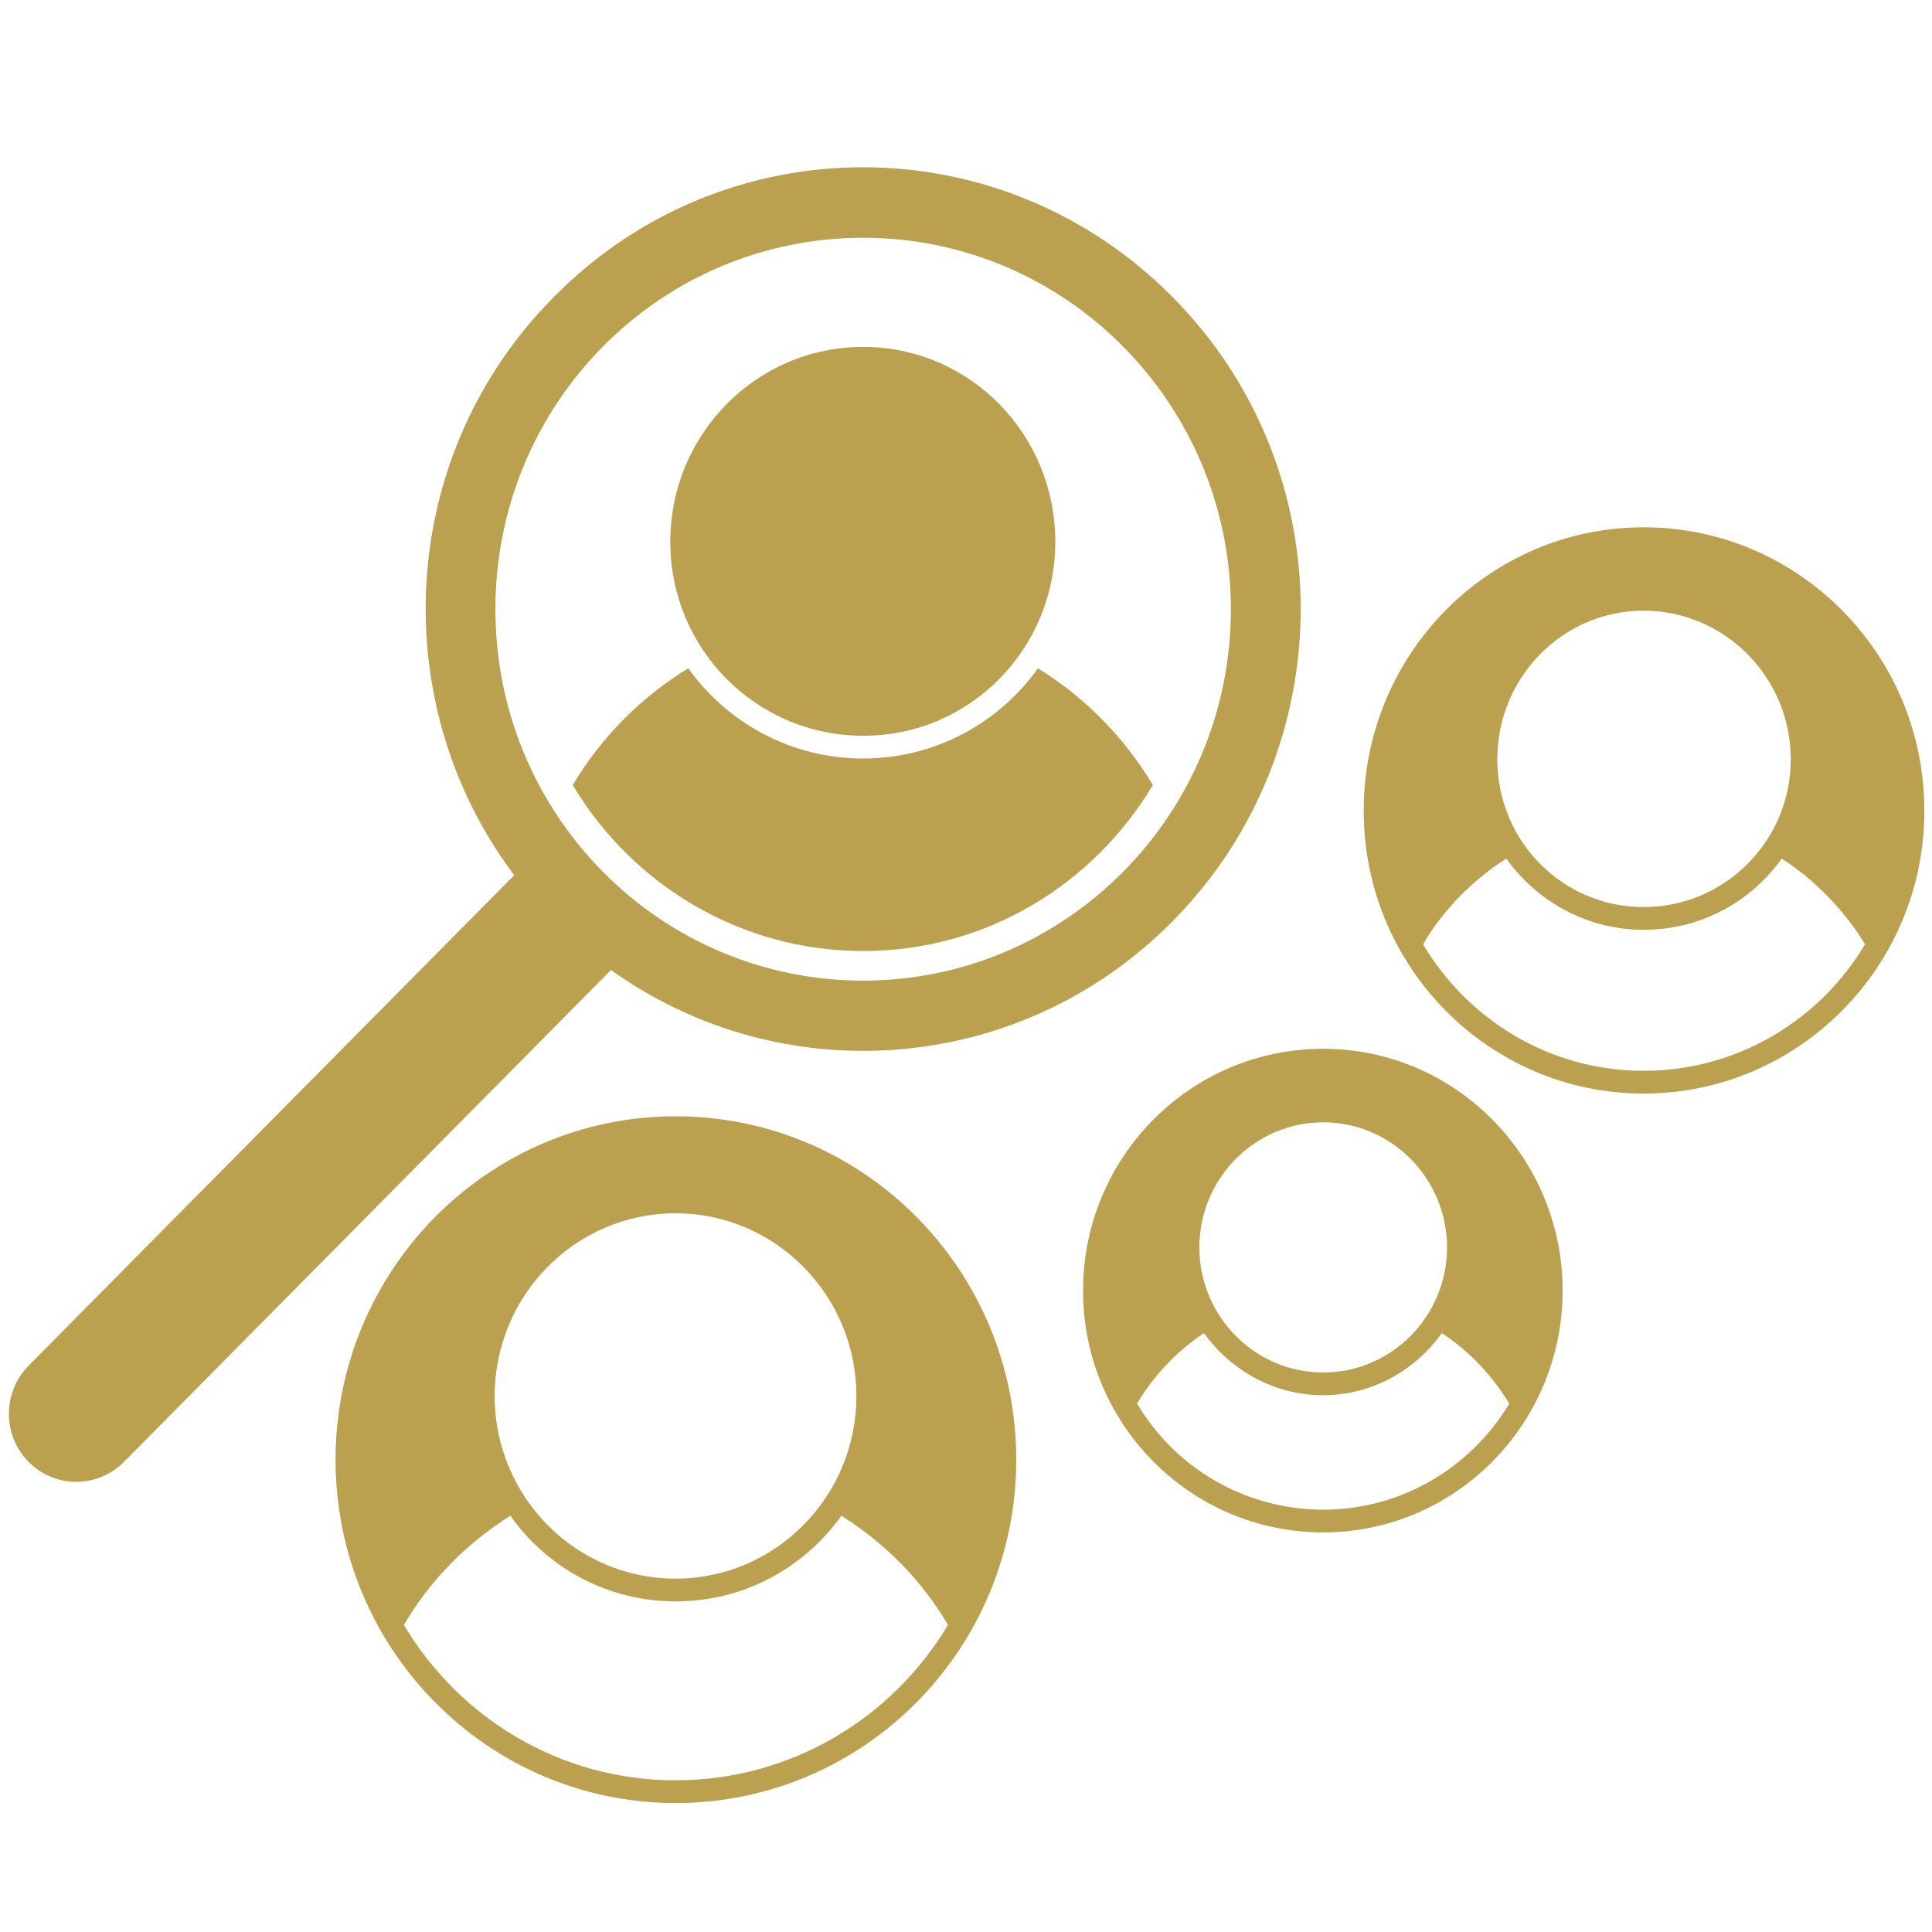
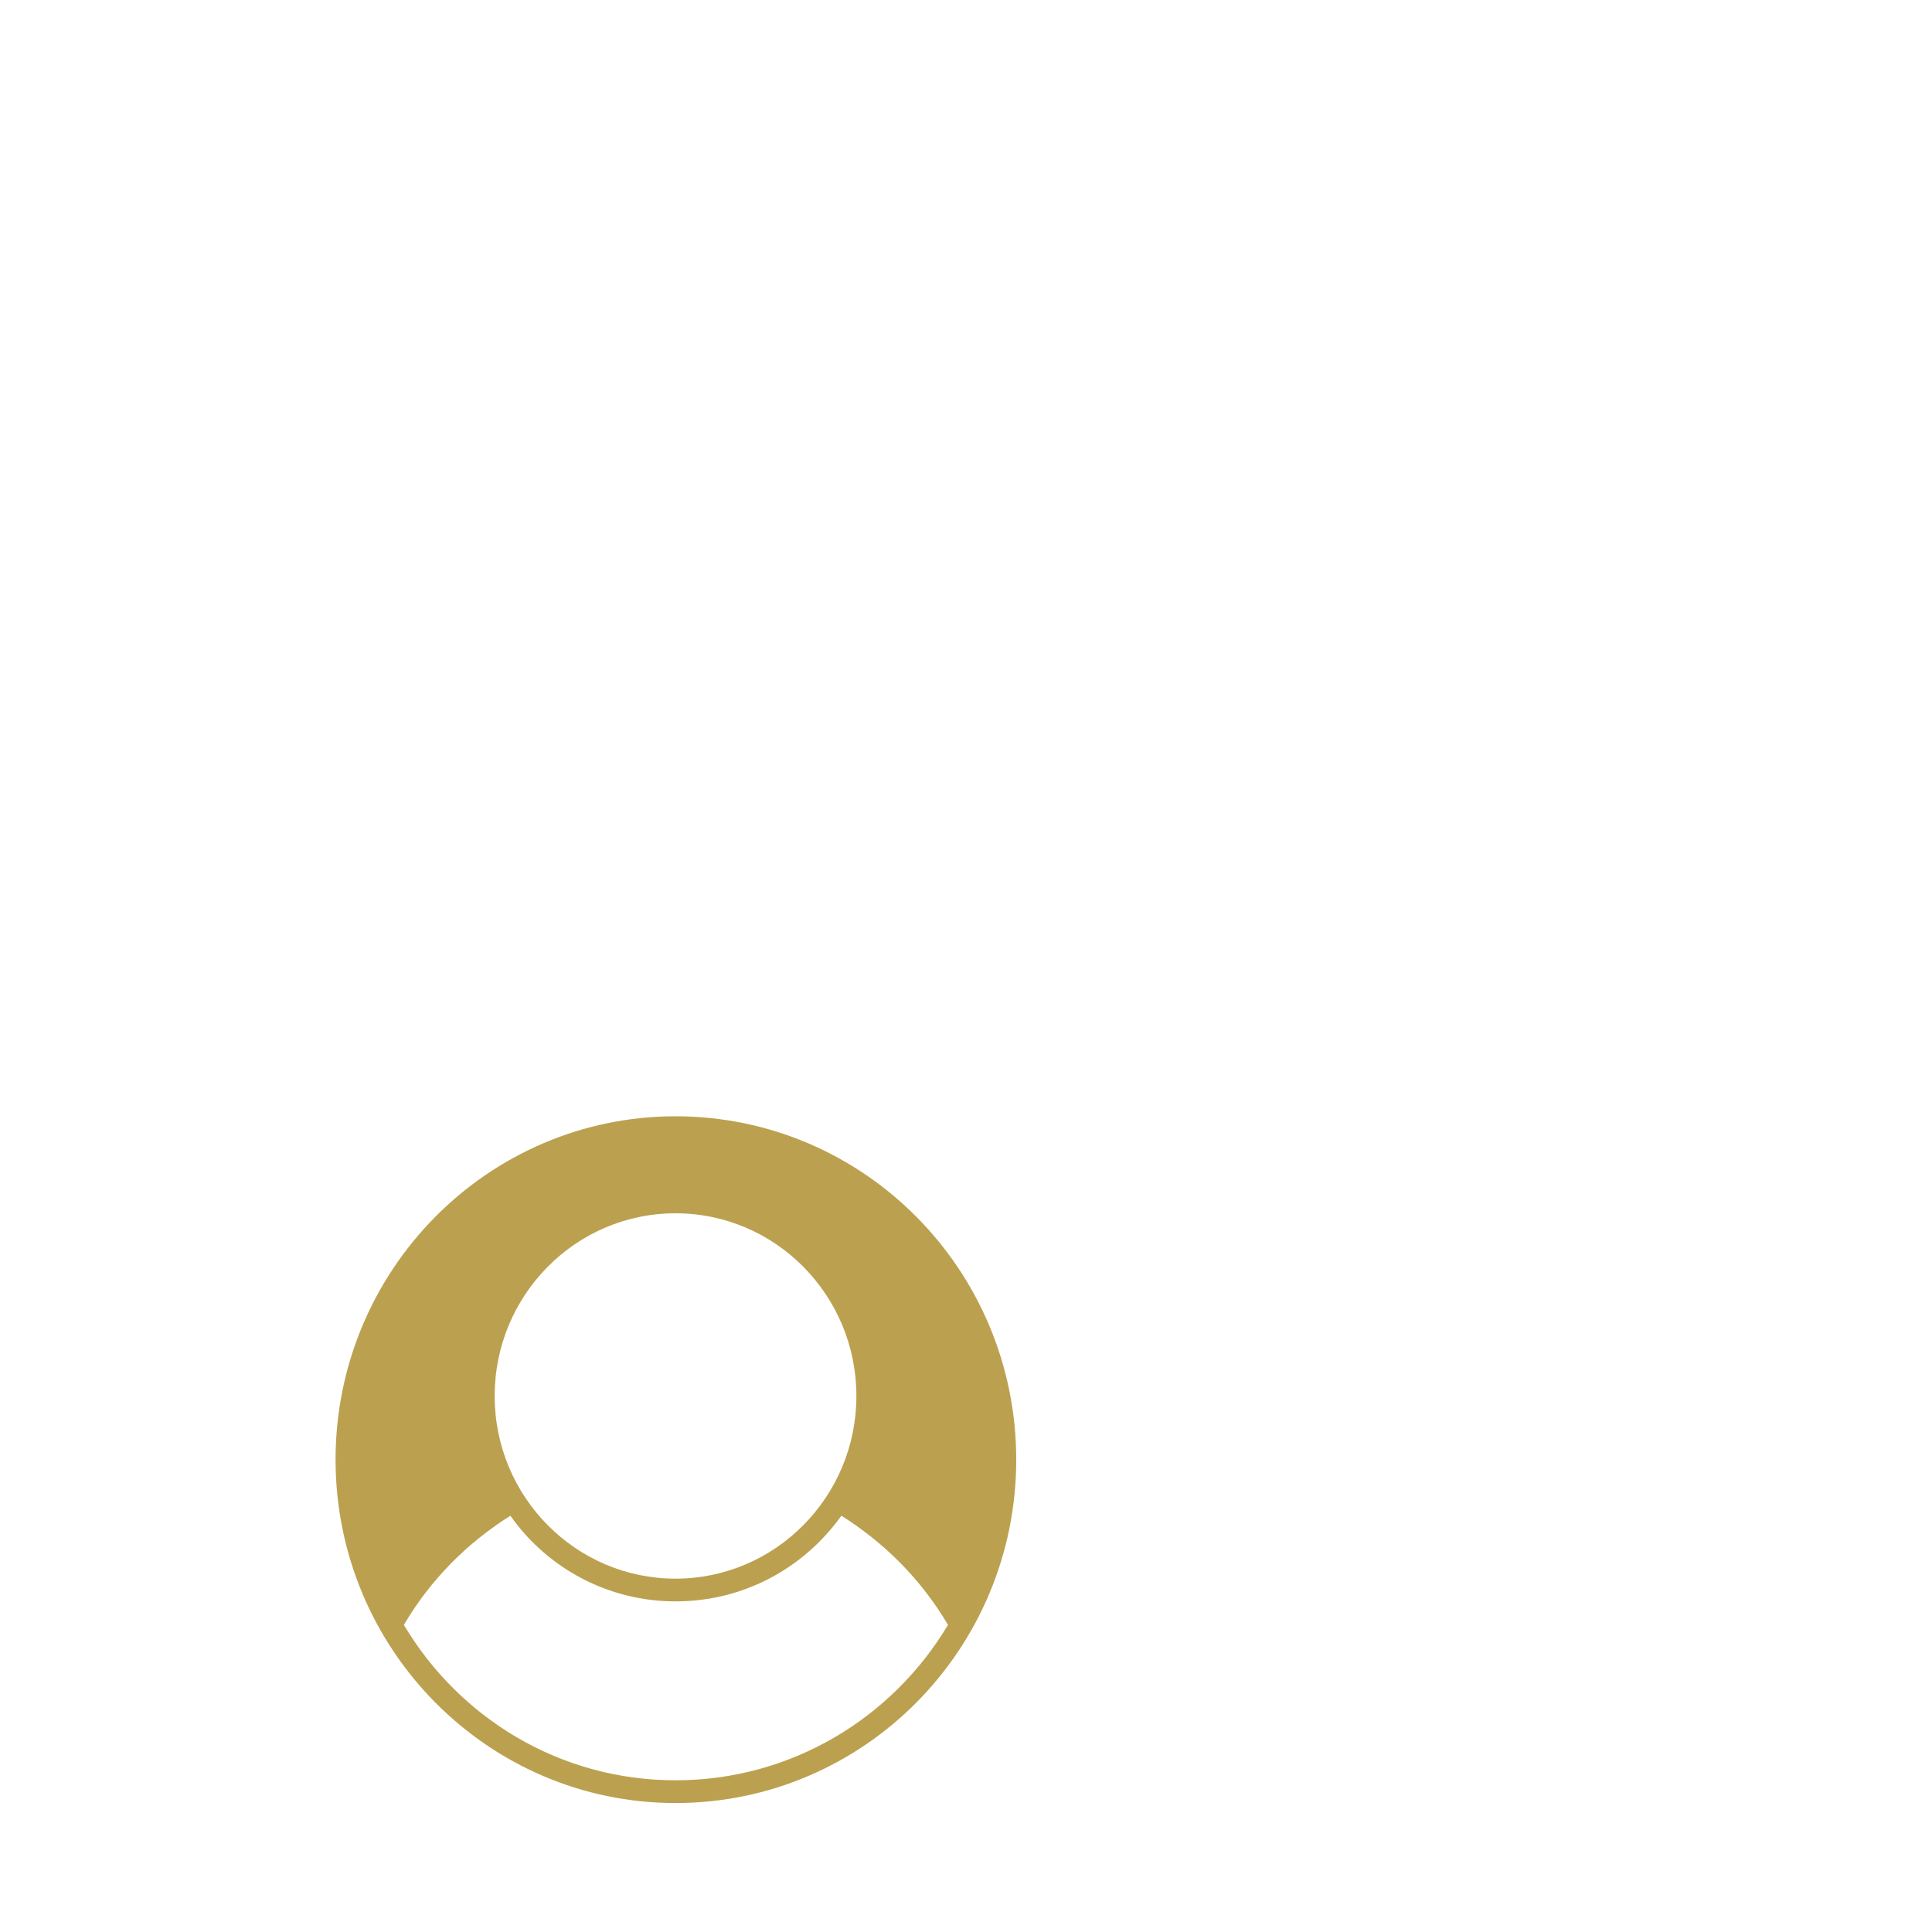
<svg xmlns="http://www.w3.org/2000/svg" width="250" viewBox="0 0 187.5 187.5" height="250" preserveAspectRatio="xMidYMid meet">
-   <path fill="#bba14f" d="M 113.777 89.43 C 130.383 72.656 130.383 45.512 113.777 28.812 C 97.172 12.039 70.293 12.039 53.762 28.812 C 38.539 44.113 37.301 68.168 49.902 84.941 L 2.777 132.535 C 0.227 135.113 0.227 139.305 2.777 141.879 C 5.324 144.453 9.477 144.453 12.027 141.879 L 59.297 94.137 C 75.828 105.98 98.918 104.434 113.777 89.43 Z M 48.078 59.121 C 48.078 39.184 64.031 23.074 83.77 23.074 C 103.434 23.074 119.457 39.184 119.457 59.121 C 119.457 79.055 103.434 95.168 83.77 95.168 C 64.031 95.168 48.078 79.055 48.078 59.121 Z M 48.078 59.121 " fill-opacity="1" fill-rule="nonzero" />
-   <path fill="#bba14f" d="M 111.883 76.188 C 109.117 71.551 105.254 67.652 100.738 64.859 C 96.953 70.152 90.762 73.613 83.77 73.613 C 76.777 73.613 70.586 70.156 66.797 64.859 C 62.211 67.652 58.348 71.551 55.582 76.188 C 61.336 85.824 71.824 92.297 83.77 92.297 C 95.715 92.297 106.129 85.824 111.883 76.188 Z M 111.883 76.188 " fill-opacity="1" fill-rule="nonzero" />
-   <path fill="#bba14f" d="M 83.77 71.406 C 94.109 71.406 102.414 63.02 102.414 52.574 C 102.414 42.125 94.109 33.668 83.77 33.668 C 73.426 33.668 65.051 42.125 65.051 52.574 C 65.051 63.02 73.426 71.406 83.77 71.406 Z M 83.77 71.406 " fill-opacity="1" fill-rule="nonzero" />
  <path fill="#bba14f" d="M 65.559 108.336 C 47.352 108.336 32.566 123.27 32.566 141.66 C 32.566 160.051 47.352 174.984 65.559 174.984 C 83.84 174.984 98.625 160.051 98.625 141.66 C 98.625 123.27 83.84 108.336 65.559 108.336 Z M 65.559 117.75 C 75.246 117.75 83.113 125.695 83.113 135.48 C 83.113 145.262 75.246 153.207 65.559 153.207 C 55.871 153.207 48.008 145.262 48.008 135.48 C 48.008 125.695 55.871 117.75 65.559 117.75 Z M 65.559 172.777 C 54.344 172.777 44.582 166.742 39.195 157.695 C 41.742 153.355 45.312 149.75 49.535 147.102 C 53.105 152.18 59.004 155.414 65.559 155.414 C 72.188 155.414 78.016 152.18 81.656 147.102 C 85.879 149.75 89.449 153.355 92 157.695 C 86.609 166.742 76.777 172.777 65.559 172.777 Z M 65.559 172.777 " fill-opacity="1" fill-rule="nonzero" />
-   <path fill="#bba14f" d="M 159.516 51.176 C 144.512 51.176 132.348 63.461 132.348 78.688 C 132.348 93.844 144.512 106.129 159.516 106.129 C 174.52 106.129 186.758 93.844 186.758 78.688 C 186.758 63.461 174.52 51.176 159.516 51.176 Z M 159.516 59.266 C 167.383 59.266 173.793 65.738 173.793 73.684 C 173.793 81.629 167.383 88.031 159.516 88.031 C 151.652 88.031 145.312 81.629 145.312 73.684 C 145.312 65.738 151.652 59.266 159.516 59.266 Z M 159.516 103.922 C 150.414 103.922 142.473 98.992 138.102 91.637 C 140.07 88.324 142.836 85.457 146.188 83.324 C 149.176 87.516 154.055 90.238 159.516 90.238 C 165.051 90.238 169.93 87.516 172.918 83.324 C 176.195 85.457 178.965 88.324 181.004 91.637 C 176.633 98.992 168.621 103.922 159.516 103.922 Z M 159.516 103.922 " fill-opacity="1" fill-rule="nonzero" />
-   <path fill="#bba14f" d="M 128.418 101.785 C 115.523 101.785 105.109 112.305 105.109 125.254 C 105.109 138.199 115.523 148.719 128.418 148.719 C 141.234 148.719 151.652 138.199 151.652 125.254 C 151.652 112.305 141.234 101.785 128.418 101.785 Z M 128.418 108.922 C 135.043 108.922 140.434 114.367 140.434 121.062 C 140.434 127.754 135.043 133.199 128.418 133.199 C 121.789 133.199 116.398 127.754 116.398 121.062 C 116.398 114.367 121.789 108.922 128.418 108.922 Z M 128.418 146.512 C 120.77 146.512 113.996 142.395 110.352 136.215 C 111.957 133.492 114.215 131.137 116.836 129.375 C 119.457 132.977 123.609 135.406 128.418 135.406 C 133.152 135.406 137.375 132.977 139.926 129.375 C 142.617 131.137 144.805 133.492 146.48 136.215 C 142.766 142.395 136.062 146.512 128.418 146.512 Z M 128.418 146.512 " fill-opacity="1" fill-rule="nonzero" />
</svg>